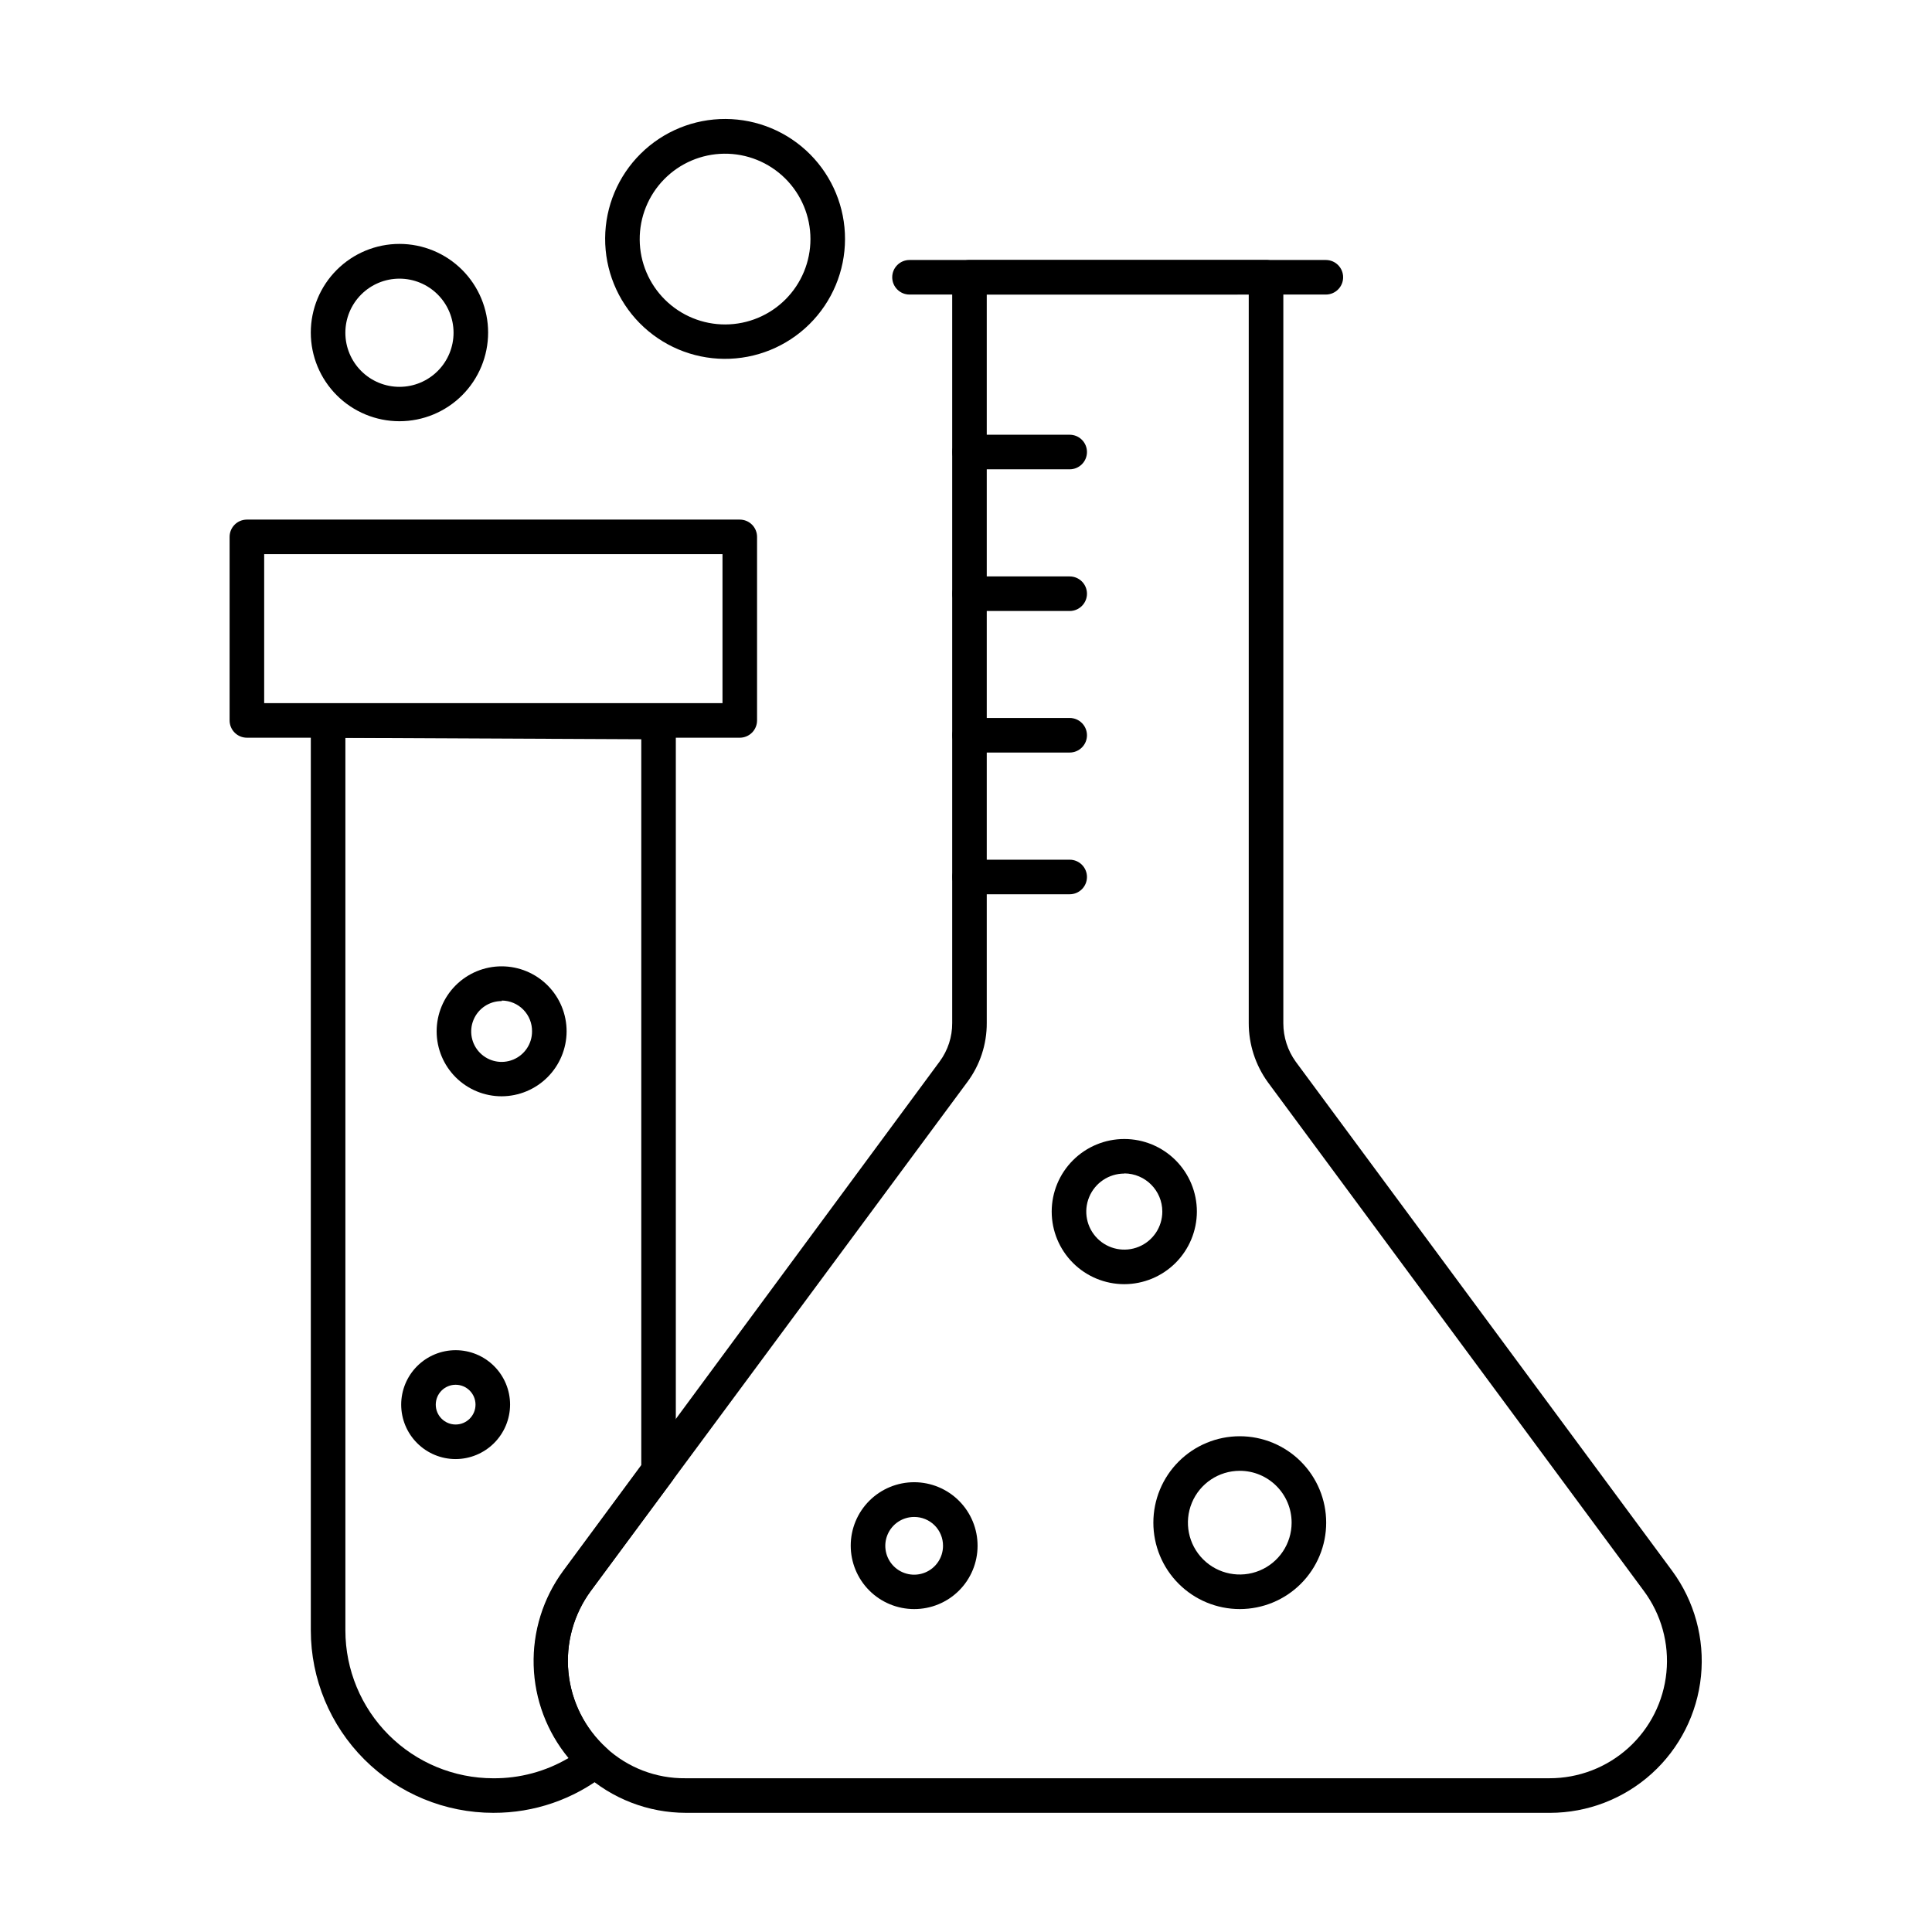
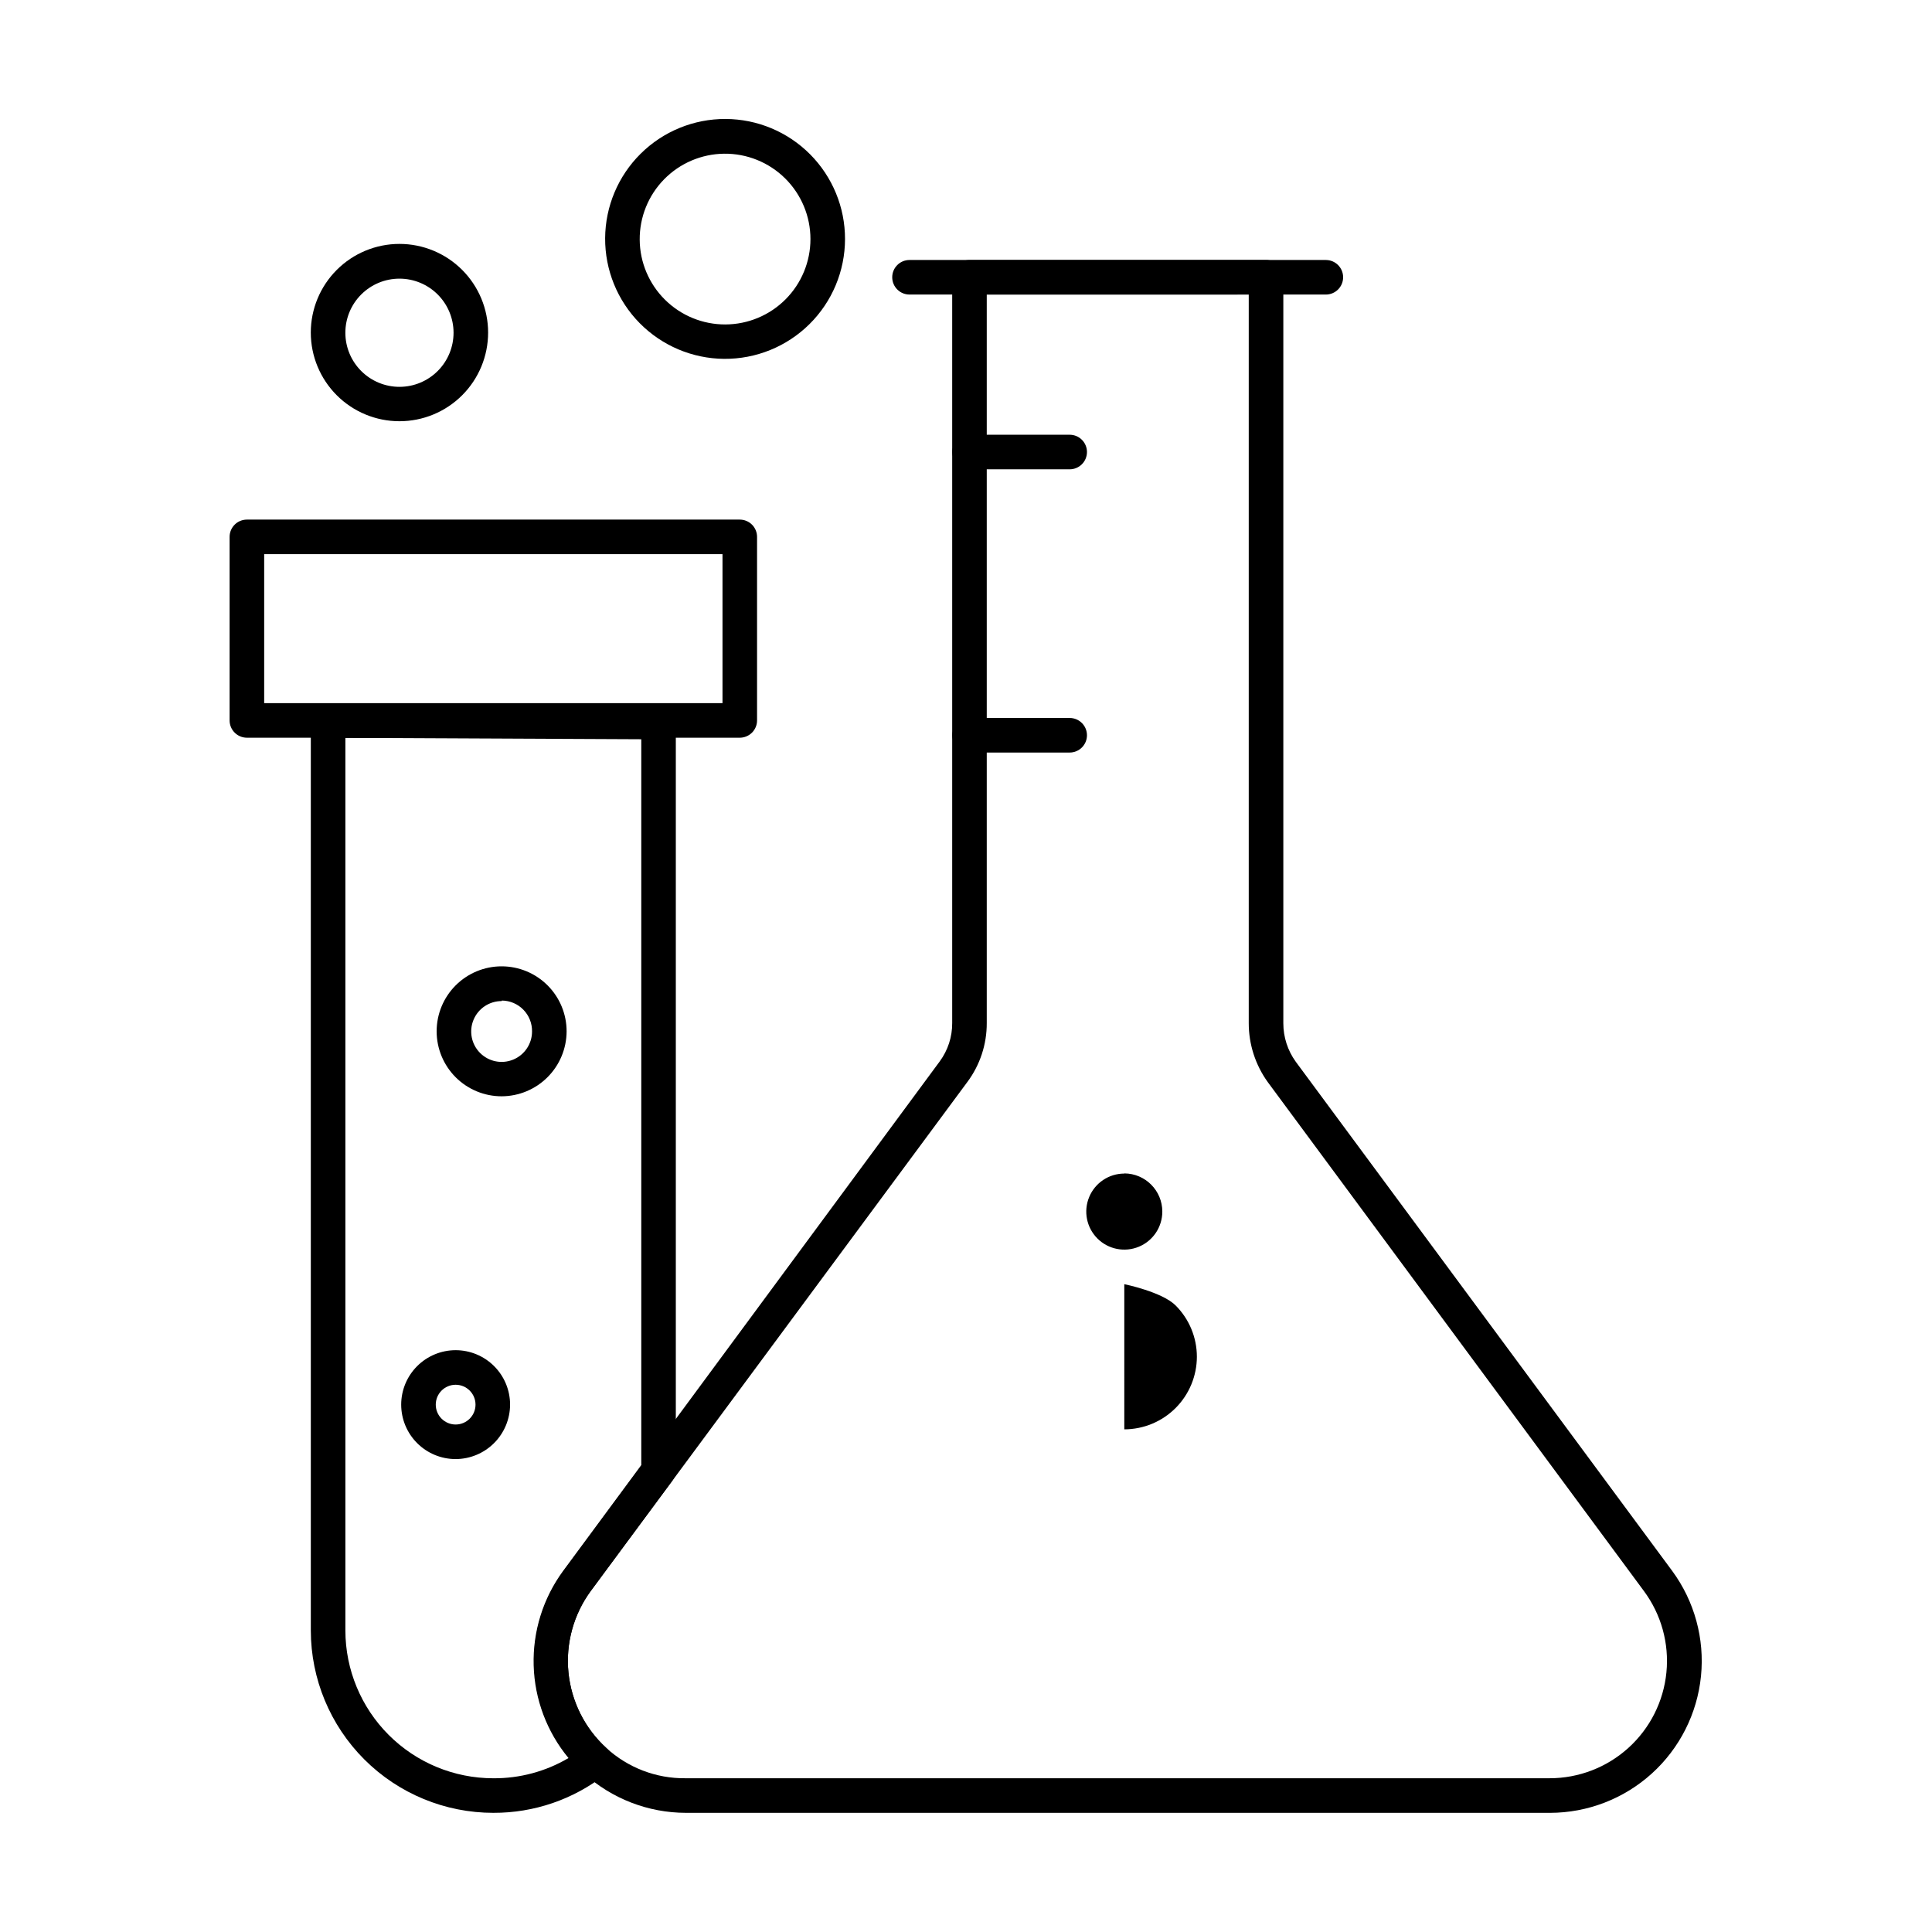
<svg xmlns="http://www.w3.org/2000/svg" fill="#000000" width="800px" height="800px" version="1.1" viewBox="144 144 512 512">
  <g>
    <path d="m554.76 624.42h-229c-9.969-0.012-19.582-3.723-26.977-10.414-7.391-6.691-12.035-15.891-13.035-25.812-1-9.922 1.723-19.863 7.633-27.895l99.66-135.02c2.168-2.945 3.324-6.512 3.301-10.168v-197.63c0-2.527 2.051-4.578 4.578-4.578h78.594c1.215 0 2.379 0.48 3.238 1.34 0.859 0.859 1.344 2.023 1.344 3.238v197.68c-0.004 3.664 1.148 7.238 3.297 10.211l99.754 134.93c5.91 8.031 8.629 17.973 7.633 27.895-1 9.922-5.644 19.121-13.035 25.812-7.394 6.691-17.008 10.402-26.98 10.414zm-149.26-402.36v193.05c0.023 5.625-1.773 11.105-5.133 15.617l-99.797 134.88c-4.574 6.227-6.684 13.922-5.926 21.609 0.762 7.684 4.34 14.82 10.047 20.023 5.707 5.227 13.191 8.094 20.93 8.016h229c7.731 0.012 15.188-2.856 20.918-8.043 5.731-5.184 9.324-12.32 10.078-20.012 0.758-7.691-1.379-15.391-5.988-21.594l-99.66-134.84c-3.277-4.547-5.043-10.012-5.039-15.617v-193.1z" />
    <path d="m495.36 222.06h-110.33c-2.531 0-4.582-2.051-4.582-4.582 0-2.527 2.051-4.578 4.582-4.578h110.33c2.531 0 4.582 2.051 4.582 4.578 0 2.531-2.051 4.582-4.582 4.582z" />
    <path d="m427.48 268.37h-26.52c-2.531 0-4.582-2.051-4.582-4.582 0-2.527 2.051-4.578 4.582-4.578h26.52c2.527 0 4.578 2.051 4.578 4.578 0 2.531-2.051 4.582-4.578 4.582z" />
-     <path d="m427.48 305.92h-26.52c-2.531 0-4.582-2.051-4.582-4.578 0-2.531 2.051-4.582 4.582-4.582h26.52c2.527 0 4.578 2.051 4.578 4.582 0 2.527-2.051 4.578-4.578 4.578z" />
    <path d="m427.48 343.43h-26.52c-2.531 0-4.582-2.051-4.582-4.578 0-2.531 2.051-4.582 4.582-4.582h26.52c2.527 0 4.578 2.051 4.578 4.582 0 2.527-2.051 4.578-4.578 4.578z" />
-     <path d="m427.48 380.99h-26.52c-2.531 0-4.582-2.051-4.582-4.582 0-2.527 2.051-4.578 4.582-4.578h26.52c2.527 0 4.578 2.051 4.578 4.578 0 2.531-2.051 4.582-4.578 4.582z" />
    <path d="m274.78 624.42c-12.824 0.012-25.133-5.07-34.211-14.133s-14.188-21.359-14.199-34.188v-241.14c0-2.527 2.051-4.578 4.582-4.578h87.57c1.215 0 2.379 0.48 3.238 1.34 0.859 0.859 1.34 2.023 1.34 3.238v198.68c0 0.992-0.32 1.957-0.914 2.75l-21.617 29.223v-0.004c-4.574 6.227-6.684 13.922-5.926 21.609 0.762 7.684 4.34 14.82 10.047 20.023 0.992 0.918 1.527 2.227 1.465 3.574-0.047 1.344-0.684 2.602-1.742 3.434-8.453 6.621-18.891 10.203-29.633 10.168zm-39.25-284.88v236.56c0.012 10.383 4.141 20.336 11.484 27.68 7.34 7.34 17.293 11.469 27.676 11.48 7.019 0.059 13.922-1.793 19.969-5.359-5.727-6.926-8.98-15.57-9.234-24.555-0.258-8.988 2.492-17.801 7.816-25.047l20.703-28.031v-192.36z" />
    <path d="m340.05 339.5h-130.62c-2.531 0-4.582-2.051-4.582-4.582v-48.641c0-2.527 2.051-4.578 4.582-4.578h130.62c1.215 0 2.379 0.48 3.238 1.34s1.34 2.023 1.34 3.238v48.641c0 1.215-0.48 2.383-1.34 3.238-0.859 0.859-2.023 1.344-3.238 1.344zm-126.04-9.16h121.46v-39.48h-121.46z" />
-     <path d="m472.55 570.42c-6.074 0-11.898-2.41-16.191-6.707-4.297-4.293-6.707-10.117-6.707-16.191 0-6.074 2.41-11.898 6.707-16.195 4.293-4.293 10.117-6.707 16.191-6.707s11.898 2.414 16.191 6.707c4.297 4.297 6.711 10.121 6.711 16.195 0 6.074-2.414 11.898-6.711 16.191-4.293 4.297-10.117 6.707-16.191 6.707zm0-36.641c-5.559 0-10.566 3.348-12.695 8.484-2.125 5.133-0.949 11.043 2.981 14.973 3.93 3.93 9.84 5.106 14.973 2.981 5.137-2.129 8.484-7.137 8.484-12.695 0-7.59-6.152-13.742-13.742-13.742z" />
-     <path d="m441.95 484.32c-5.102 0-9.996-2.023-13.602-5.633-3.609-3.606-5.637-8.5-5.637-13.602 0-5.102 2.027-9.996 5.637-13.602 3.606-3.609 8.5-5.637 13.602-5.637s9.992 2.027 13.602 5.637c3.606 3.606 5.633 8.5 5.633 13.602-0.012 5.098-2.043 9.984-5.648 13.59-3.602 3.602-8.488 5.633-13.586 5.644zm0-29.312c-4.078 0-7.75 2.457-9.309 6.223-1.562 3.766-0.699 8.098 2.184 10.98 2.879 2.883 7.215 3.742 10.98 2.184s6.219-5.234 6.219-9.309c0-5.574-4.504-10.098-10.074-10.121z" />
-     <path d="m386.26 570.42c-4.461 0-8.738-1.77-11.891-4.926-3.152-3.156-4.922-7.438-4.918-11.898 0.004-4.461 1.781-8.734 4.941-11.887 3.156-3.148 7.438-4.914 11.898-4.906 4.461 0.008 8.734 1.789 11.883 4.953 3.144 3.16 4.906 7.441 4.894 11.902 0 4.453-1.773 8.727-4.926 11.871s-7.43 4.906-11.883 4.891zm0-24.41c-3.094 0-5.883 1.863-7.066 4.723-1.184 2.856-0.527 6.148 1.66 8.336s5.477 2.84 8.332 1.656c2.859-1.184 4.723-3.973 4.723-7.066 0.012-2.031-0.789-3.984-2.227-5.422s-3.391-2.238-5.422-2.227z" />
+     <path d="m441.95 484.32s9.992 2.027 13.602 5.637c3.606 3.606 5.633 8.5 5.633 13.602-0.012 5.098-2.043 9.984-5.648 13.59-3.602 3.602-8.488 5.633-13.586 5.644zm0-29.312c-4.078 0-7.75 2.457-9.309 6.223-1.562 3.766-0.699 8.098 2.184 10.98 2.879 2.883 7.215 3.742 10.98 2.184s6.219-5.234 6.219-9.309c0-5.574-4.504-10.098-10.074-10.121z" />
    <path d="m276.98 434.53c-4.57 0.012-8.961-1.793-12.199-5.019-3.242-3.231-5.062-7.613-5.066-12.184-0.004-4.574 1.809-8.961 5.043-12.195 3.234-3.231 7.621-5.047 12.191-5.043 4.574 0.004 8.957 1.828 12.184 5.066 3.231 3.238 5.035 7.629 5.023 12.199-0.023 4.551-1.84 8.902-5.059 12.121-3.215 3.215-7.57 5.031-12.117 5.055zm0-25.234c-3.262-0.02-6.219 1.934-7.481 4.945-1.262 3.008-0.582 6.484 1.719 8.797 2.301 2.316 5.773 3.016 8.789 1.77 3.019-1.246 4.988-4.188 4.988-7.453 0.035-2.152-0.789-4.231-2.297-5.769-1.504-1.543-3.562-2.414-5.719-2.426z" />
    <path d="m264.75 530.67c-3.828 0-7.496-1.52-10.203-4.227-2.707-2.703-4.227-6.375-4.227-10.199 0-3.828 1.52-7.496 4.227-10.203 2.707-2.707 6.375-4.227 10.203-4.227 3.824 0 7.496 1.52 10.199 4.227 2.707 2.707 4.227 6.375 4.227 10.203-0.012 3.82-1.535 7.484-4.238 10.188-2.703 2.703-6.367 4.227-10.188 4.238zm0-19.695c-2.91 0-5.269 2.359-5.269 5.269 0 2.906 2.359 5.266 5.269 5.266 2.906 0 5.266-2.359 5.266-5.266 0-2.91-2.359-5.269-5.266-5.269z" />
    <path d="m249.86 255.63c-6.231 0-12.207-2.473-16.613-6.879s-6.883-10.383-6.883-16.617c0-6.231 2.477-12.207 6.883-16.613s10.383-6.883 16.613-6.883 12.207 2.477 16.613 6.883 6.883 10.383 6.883 16.613c0 6.234-2.477 12.211-6.883 16.617s-10.383 6.879-16.613 6.879zm0-37.785c-3.805 0-7.453 1.512-10.141 4.203-2.691 2.695-4.199 6.344-4.195 10.148 0.004 3.805 1.52 7.453 4.215 10.137 2.695 2.688 6.348 4.191 10.152 4.184 3.805-0.008 7.449-1.527 10.133-4.227 2.684-2.695 4.184-6.352 4.172-10.156-0.012-3.793-1.527-7.426-4.215-10.105s-6.328-4.184-10.121-4.184z" />
    <path d="m335.88 239.1c-8.418-0.074-16.461-3.481-22.371-9.477-5.906-5.996-9.191-14.09-9.141-22.508 0.051-8.418 3.441-16.469 9.422-22.391 5.981-5.922 14.066-9.23 22.484-9.195 8.418 0.031 16.477 3.398 22.414 9.367 5.934 5.969 9.262 14.043 9.25 22.461-0.012 8.469-3.402 16.586-9.422 22.543-6.019 5.961-14.168 9.27-22.637 9.199zm0-54.367c-5.984 0.074-11.699 2.512-15.887 6.789-4.188 4.273-6.512 10.031-6.465 16.02 0.047 5.984 2.465 11.703 6.723 15.91s10.008 6.555 15.992 6.531c5.984-0.023 11.715-2.418 15.941-6.66 4.223-4.238 6.594-9.98 6.594-15.965 0-6.047-2.422-11.844-6.723-16.098-4.305-4.25-10.129-6.602-16.176-6.527z" />
  </g>
</svg>